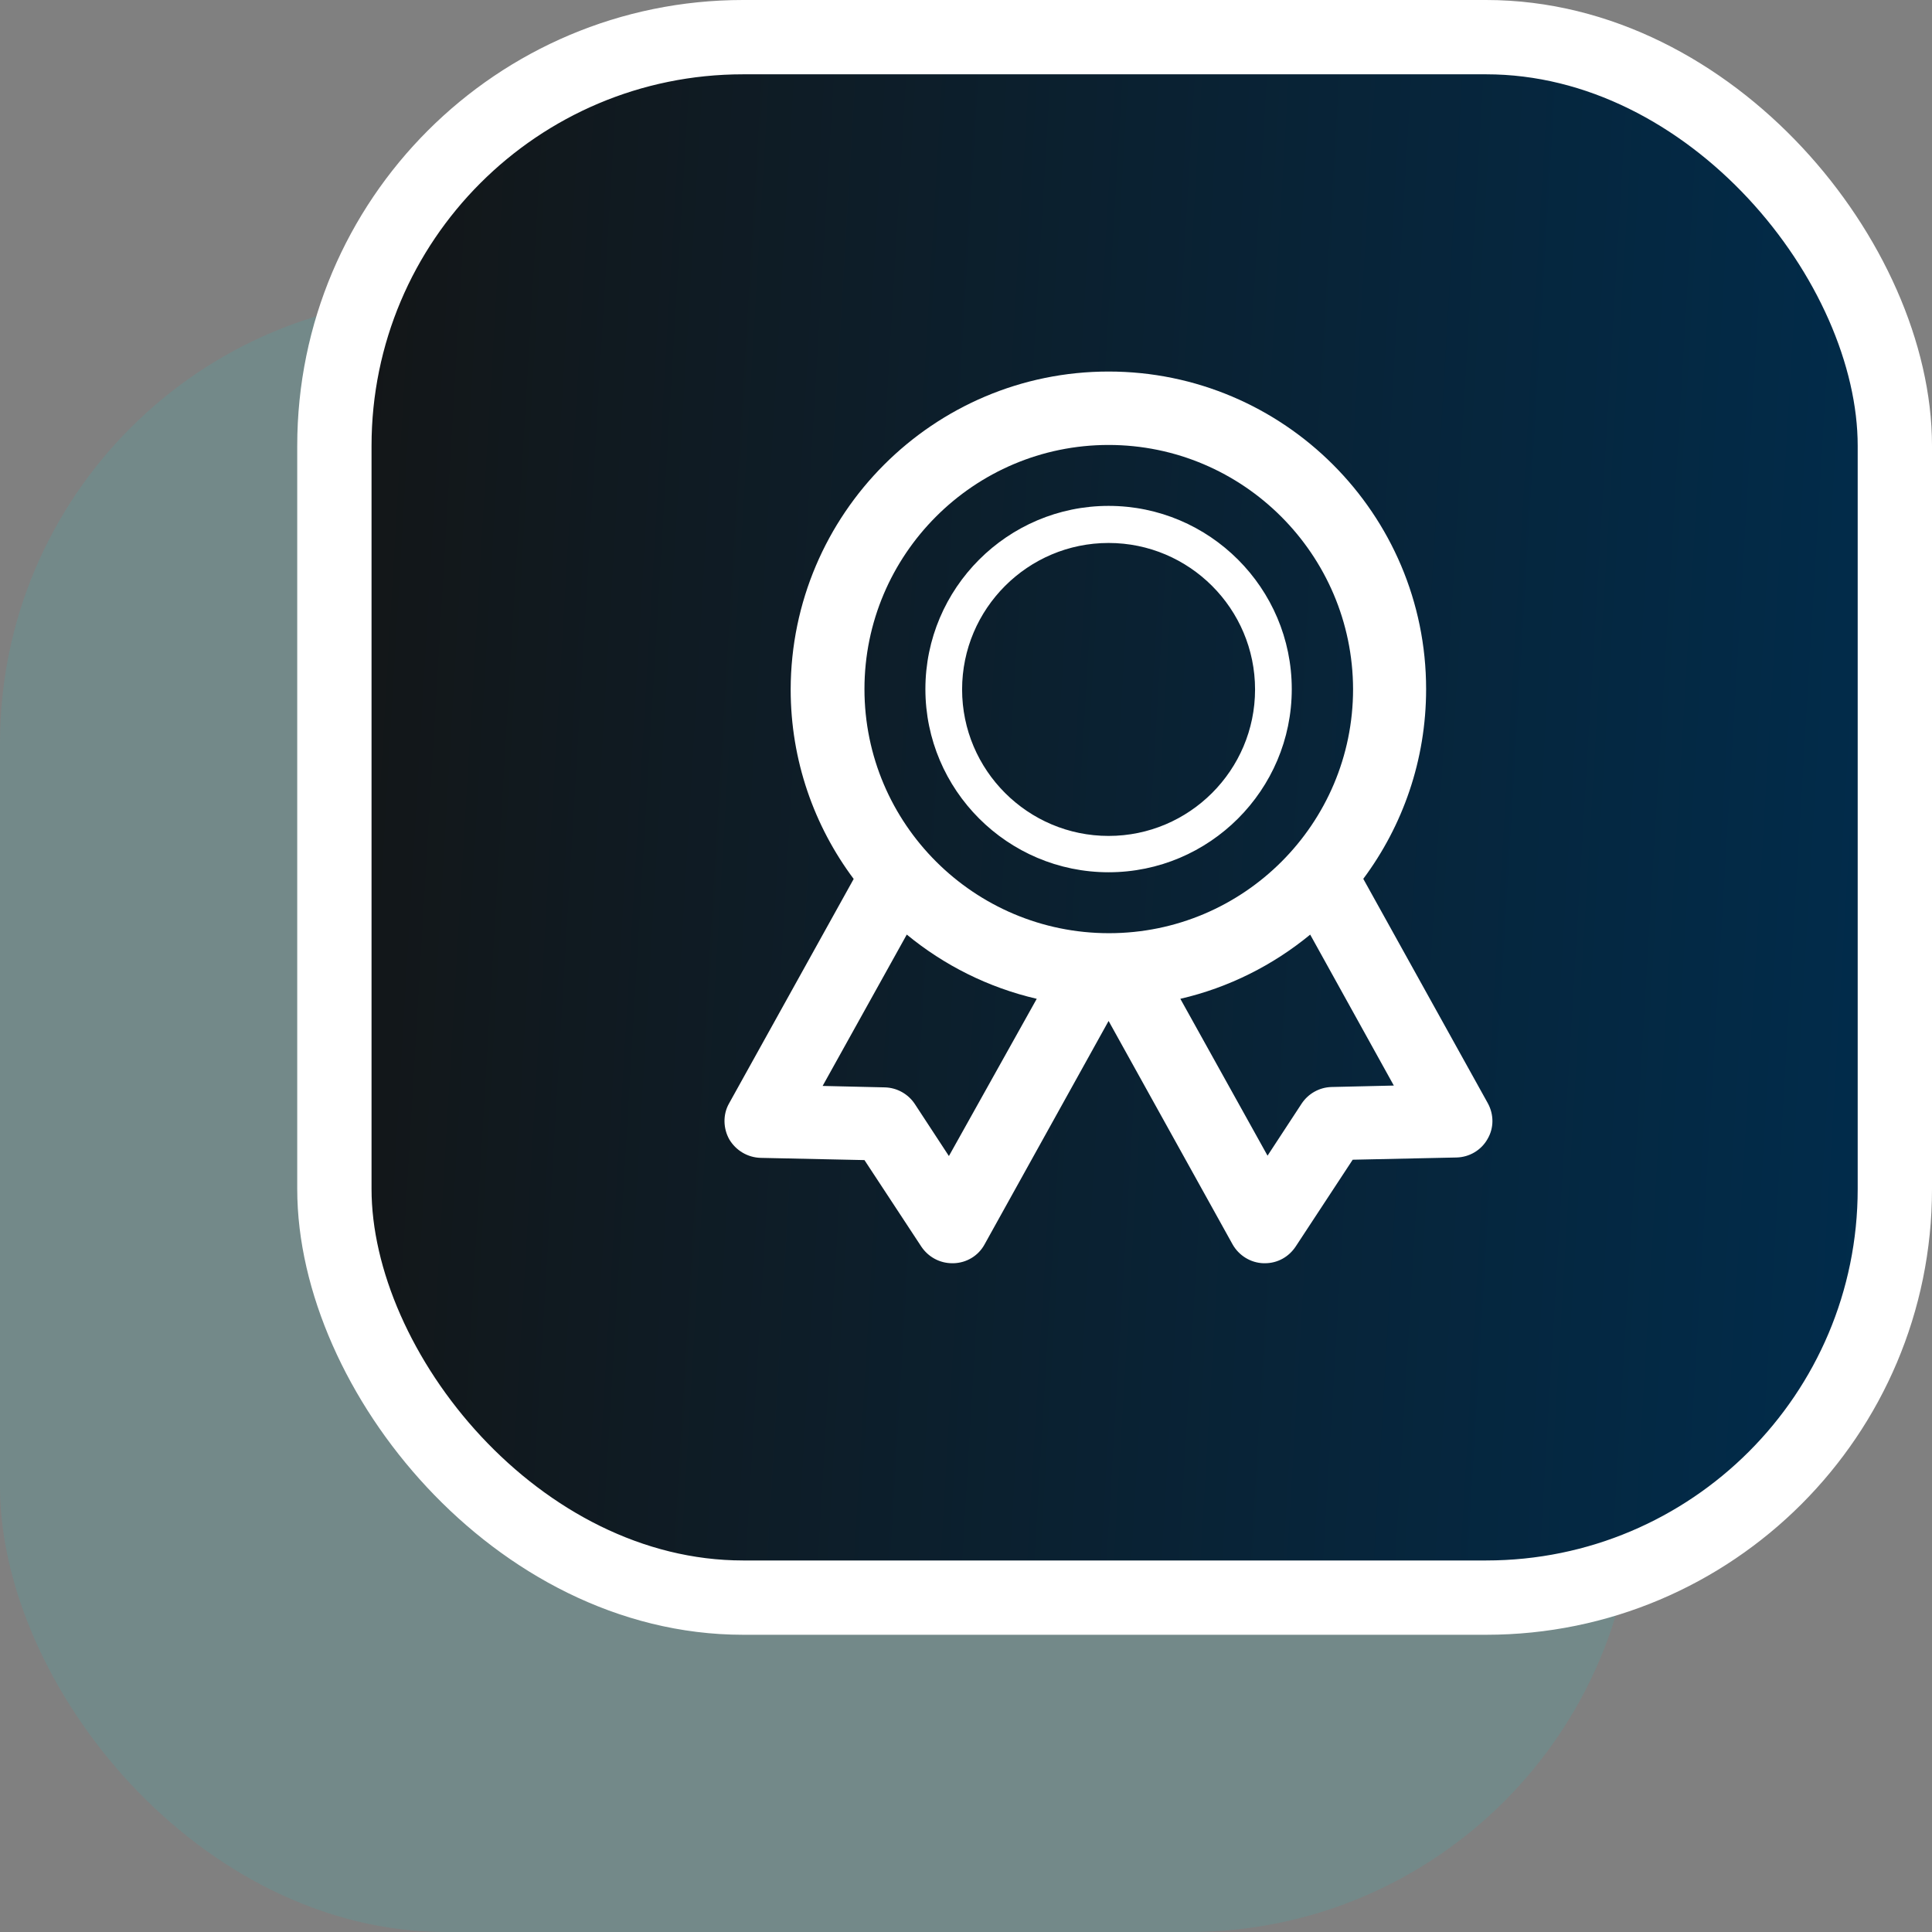
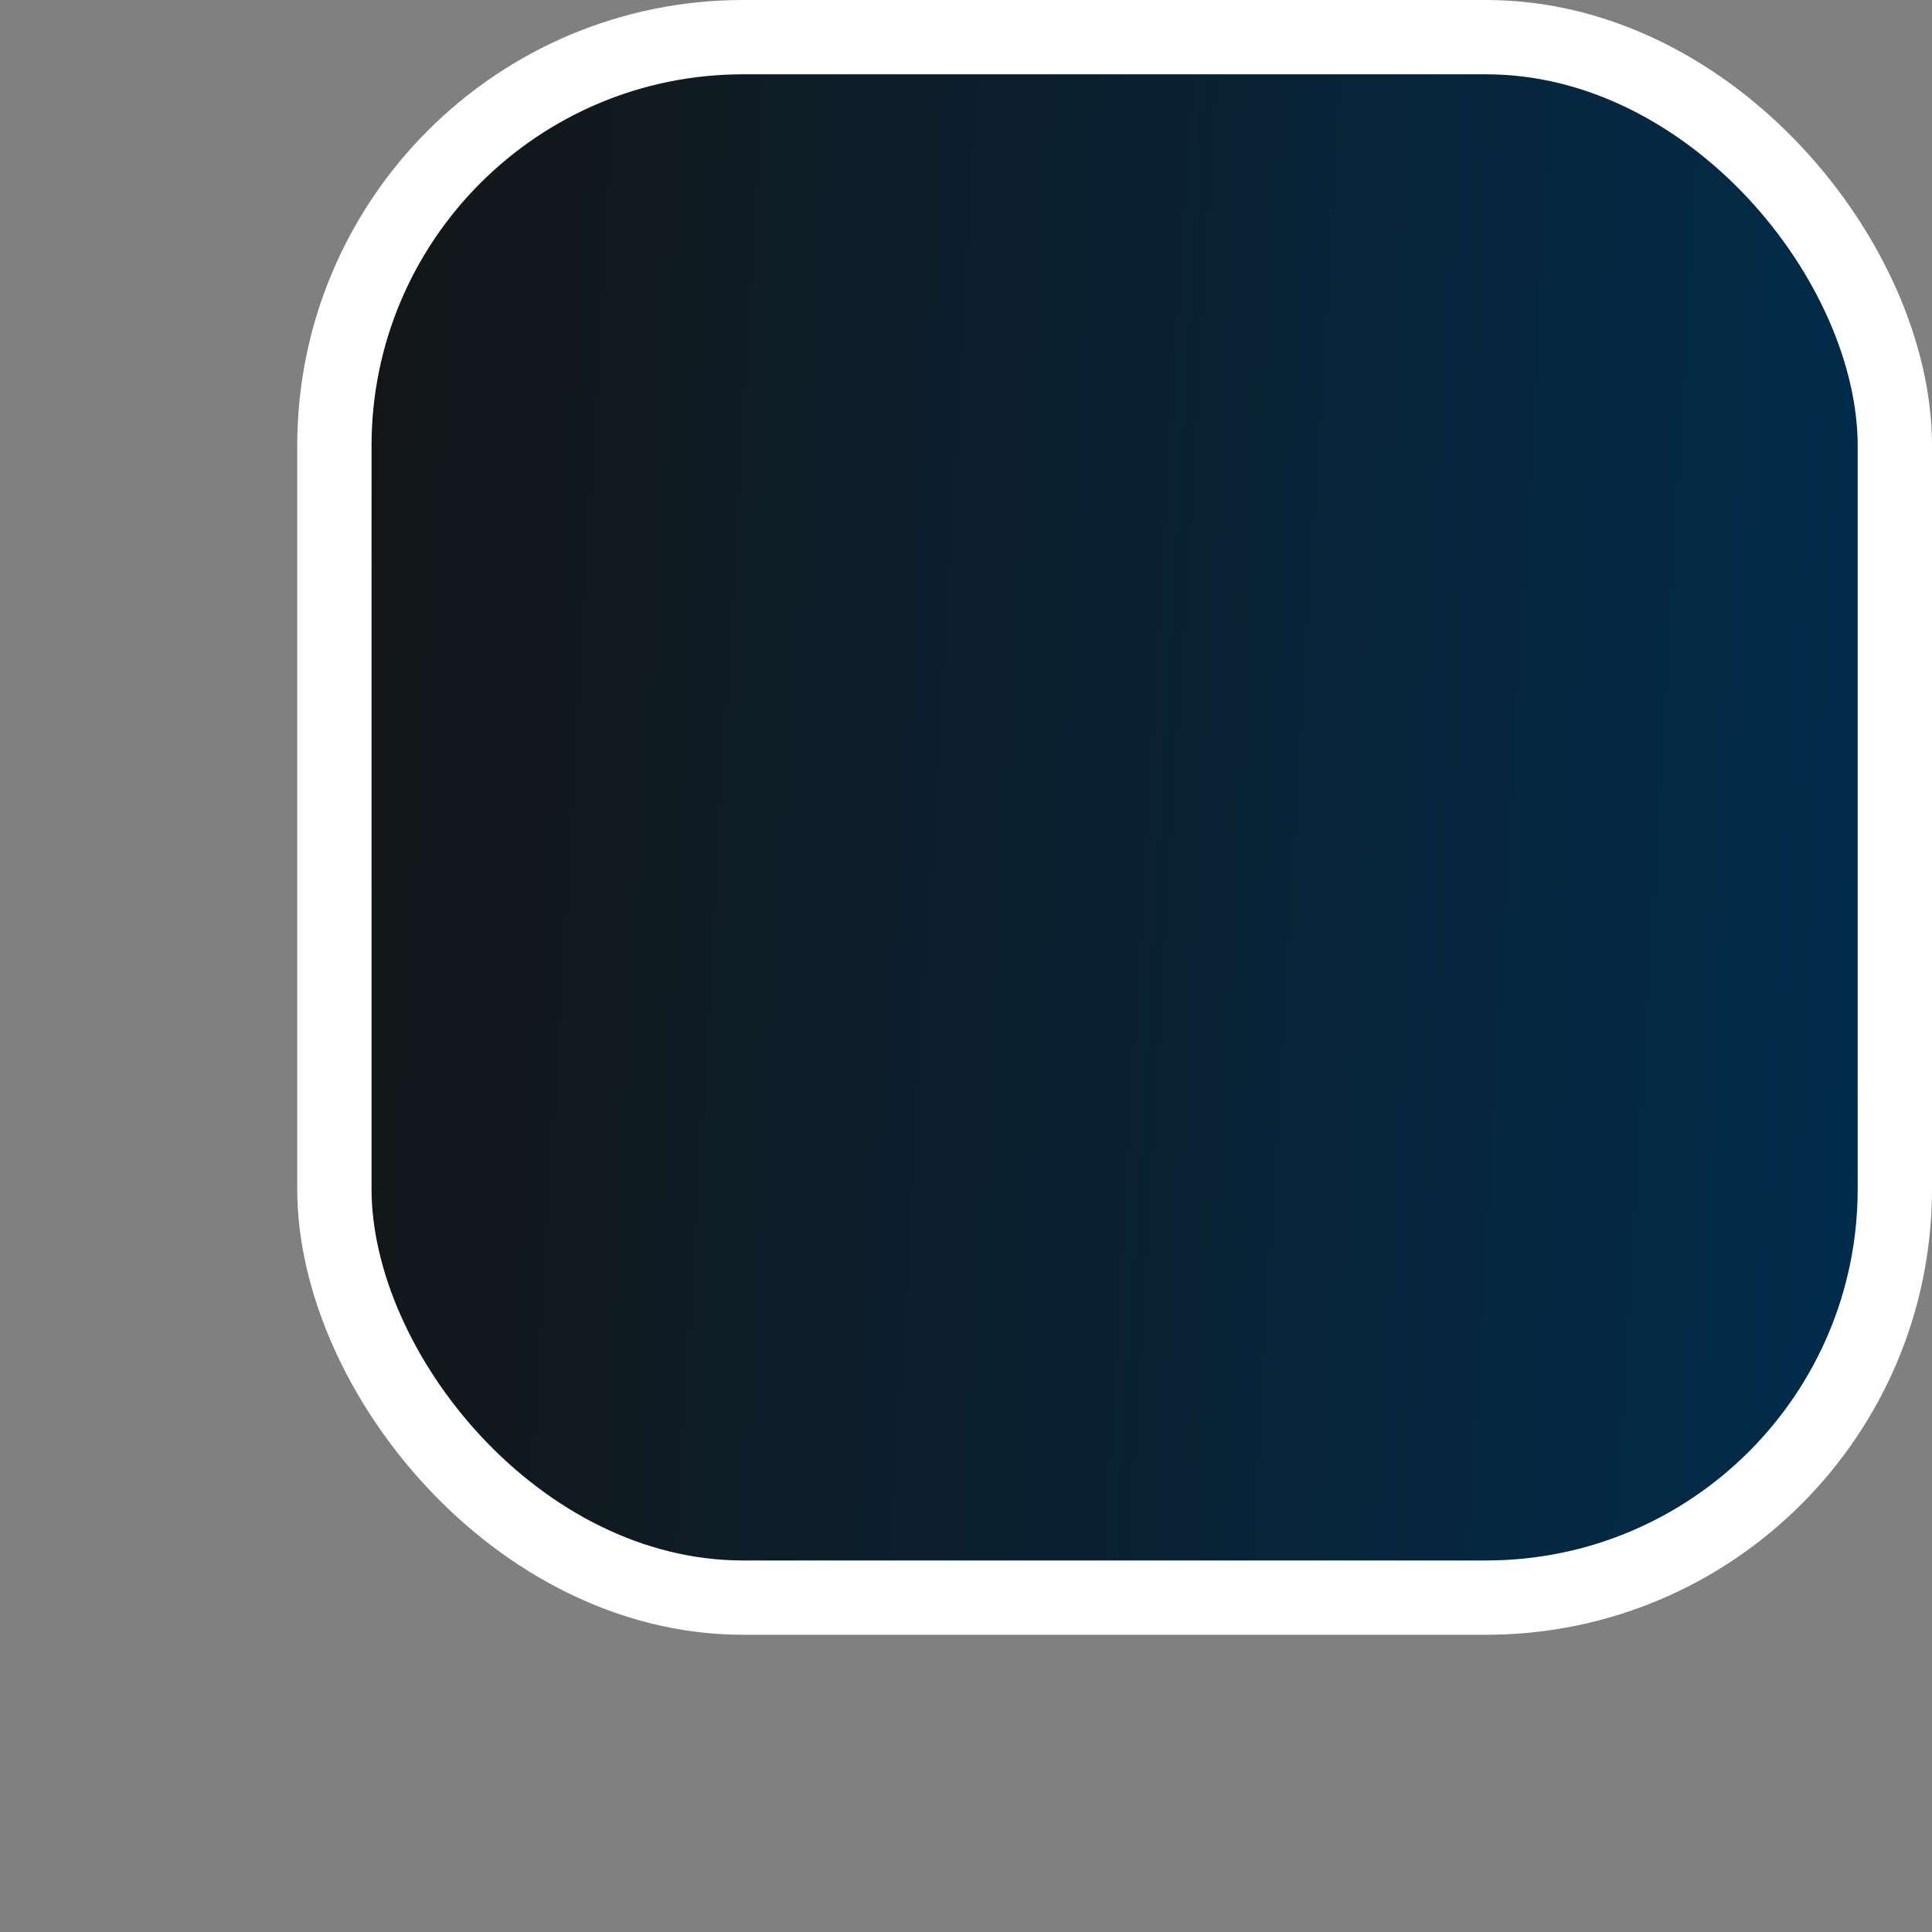
<svg xmlns="http://www.w3.org/2000/svg" width="52" height="52" viewBox="0 0 52 52" fill="none">
  <rect x="0" y="0" width="52" height="52" fill="#808080" stroke="none" />
-   <rect y="8" width="44" height="44" rx="12" fill="#00DEDE" fill-opacity="0.1" />
  <rect x="9" y="1" width="42" height="42" rx="11" fill="url(#paint0_linear_112_14616)" stroke="white" stroke-width="2" />
-   <path fill-rule="evenodd" clip-rule="evenodd" d="M21.281 18.557C21.281 20.466 21.912 22.232 22.977 23.657L19.621 29.702C19.453 29.998 19.463 30.374 19.631 30.67C19.809 30.967 20.125 31.154 20.471 31.164L23.267 31.224L24.799 33.555C24.986 33.832 25.293 34 25.629 34H25.668C26.014 33.99 26.33 33.802 26.498 33.496L29.838 27.479L33.177 33.496C33.345 33.792 33.661 33.99 34.007 34H34.047C34.383 34 34.689 33.832 34.877 33.545L36.408 31.214L39.205 31.154C39.55 31.145 39.867 30.957 40.035 30.66C40.212 30.364 40.212 29.998 40.044 29.692L36.693 23.654C37.755 22.228 38.384 20.46 38.384 18.547C38.384 13.834 34.551 10 29.838 10C25.125 10 21.291 13.834 21.281 18.557ZM35.264 25.155C34.263 25.979 33.073 26.581 31.769 26.883L34.116 31.105L35.035 29.702C35.213 29.435 35.509 29.267 35.835 29.257L37.515 29.218L35.264 25.155ZM22.141 29.228L24.406 25.154C25.407 25.979 26.599 26.58 27.904 26.883L25.54 31.115L24.621 29.712C24.443 29.445 24.146 29.277 23.82 29.267L22.141 29.228ZM23.267 18.547C23.267 14.93 26.211 11.976 29.838 11.976C33.464 11.976 36.408 14.93 36.418 18.547C36.418 22.173 33.474 25.117 29.848 25.117C26.221 25.117 23.267 22.173 23.267 18.547ZM24.907 18.547C24.907 21.264 27.121 23.477 29.838 23.477C32.555 23.477 34.768 21.264 34.768 18.547C34.768 15.83 32.555 13.616 29.838 13.616C27.121 13.616 24.907 15.83 24.907 18.547ZM25.895 18.557C25.895 16.383 27.664 14.614 29.838 14.614C32.011 14.614 33.78 16.383 33.78 18.557C33.78 20.73 32.011 22.499 29.838 22.499C27.664 22.499 25.895 20.73 25.895 18.557Z" fill="white" />
  <defs>
    <linearGradient id="paint0_linear_112_14616" x1="8" y1="0" x2="54.45" y2="2.76" gradientUnits="userSpaceOnUse">
      <stop stop-color="#141515" />
      <stop offset="1" stop-color="#002D4E" />
    </linearGradient>
  </defs>
</svg>